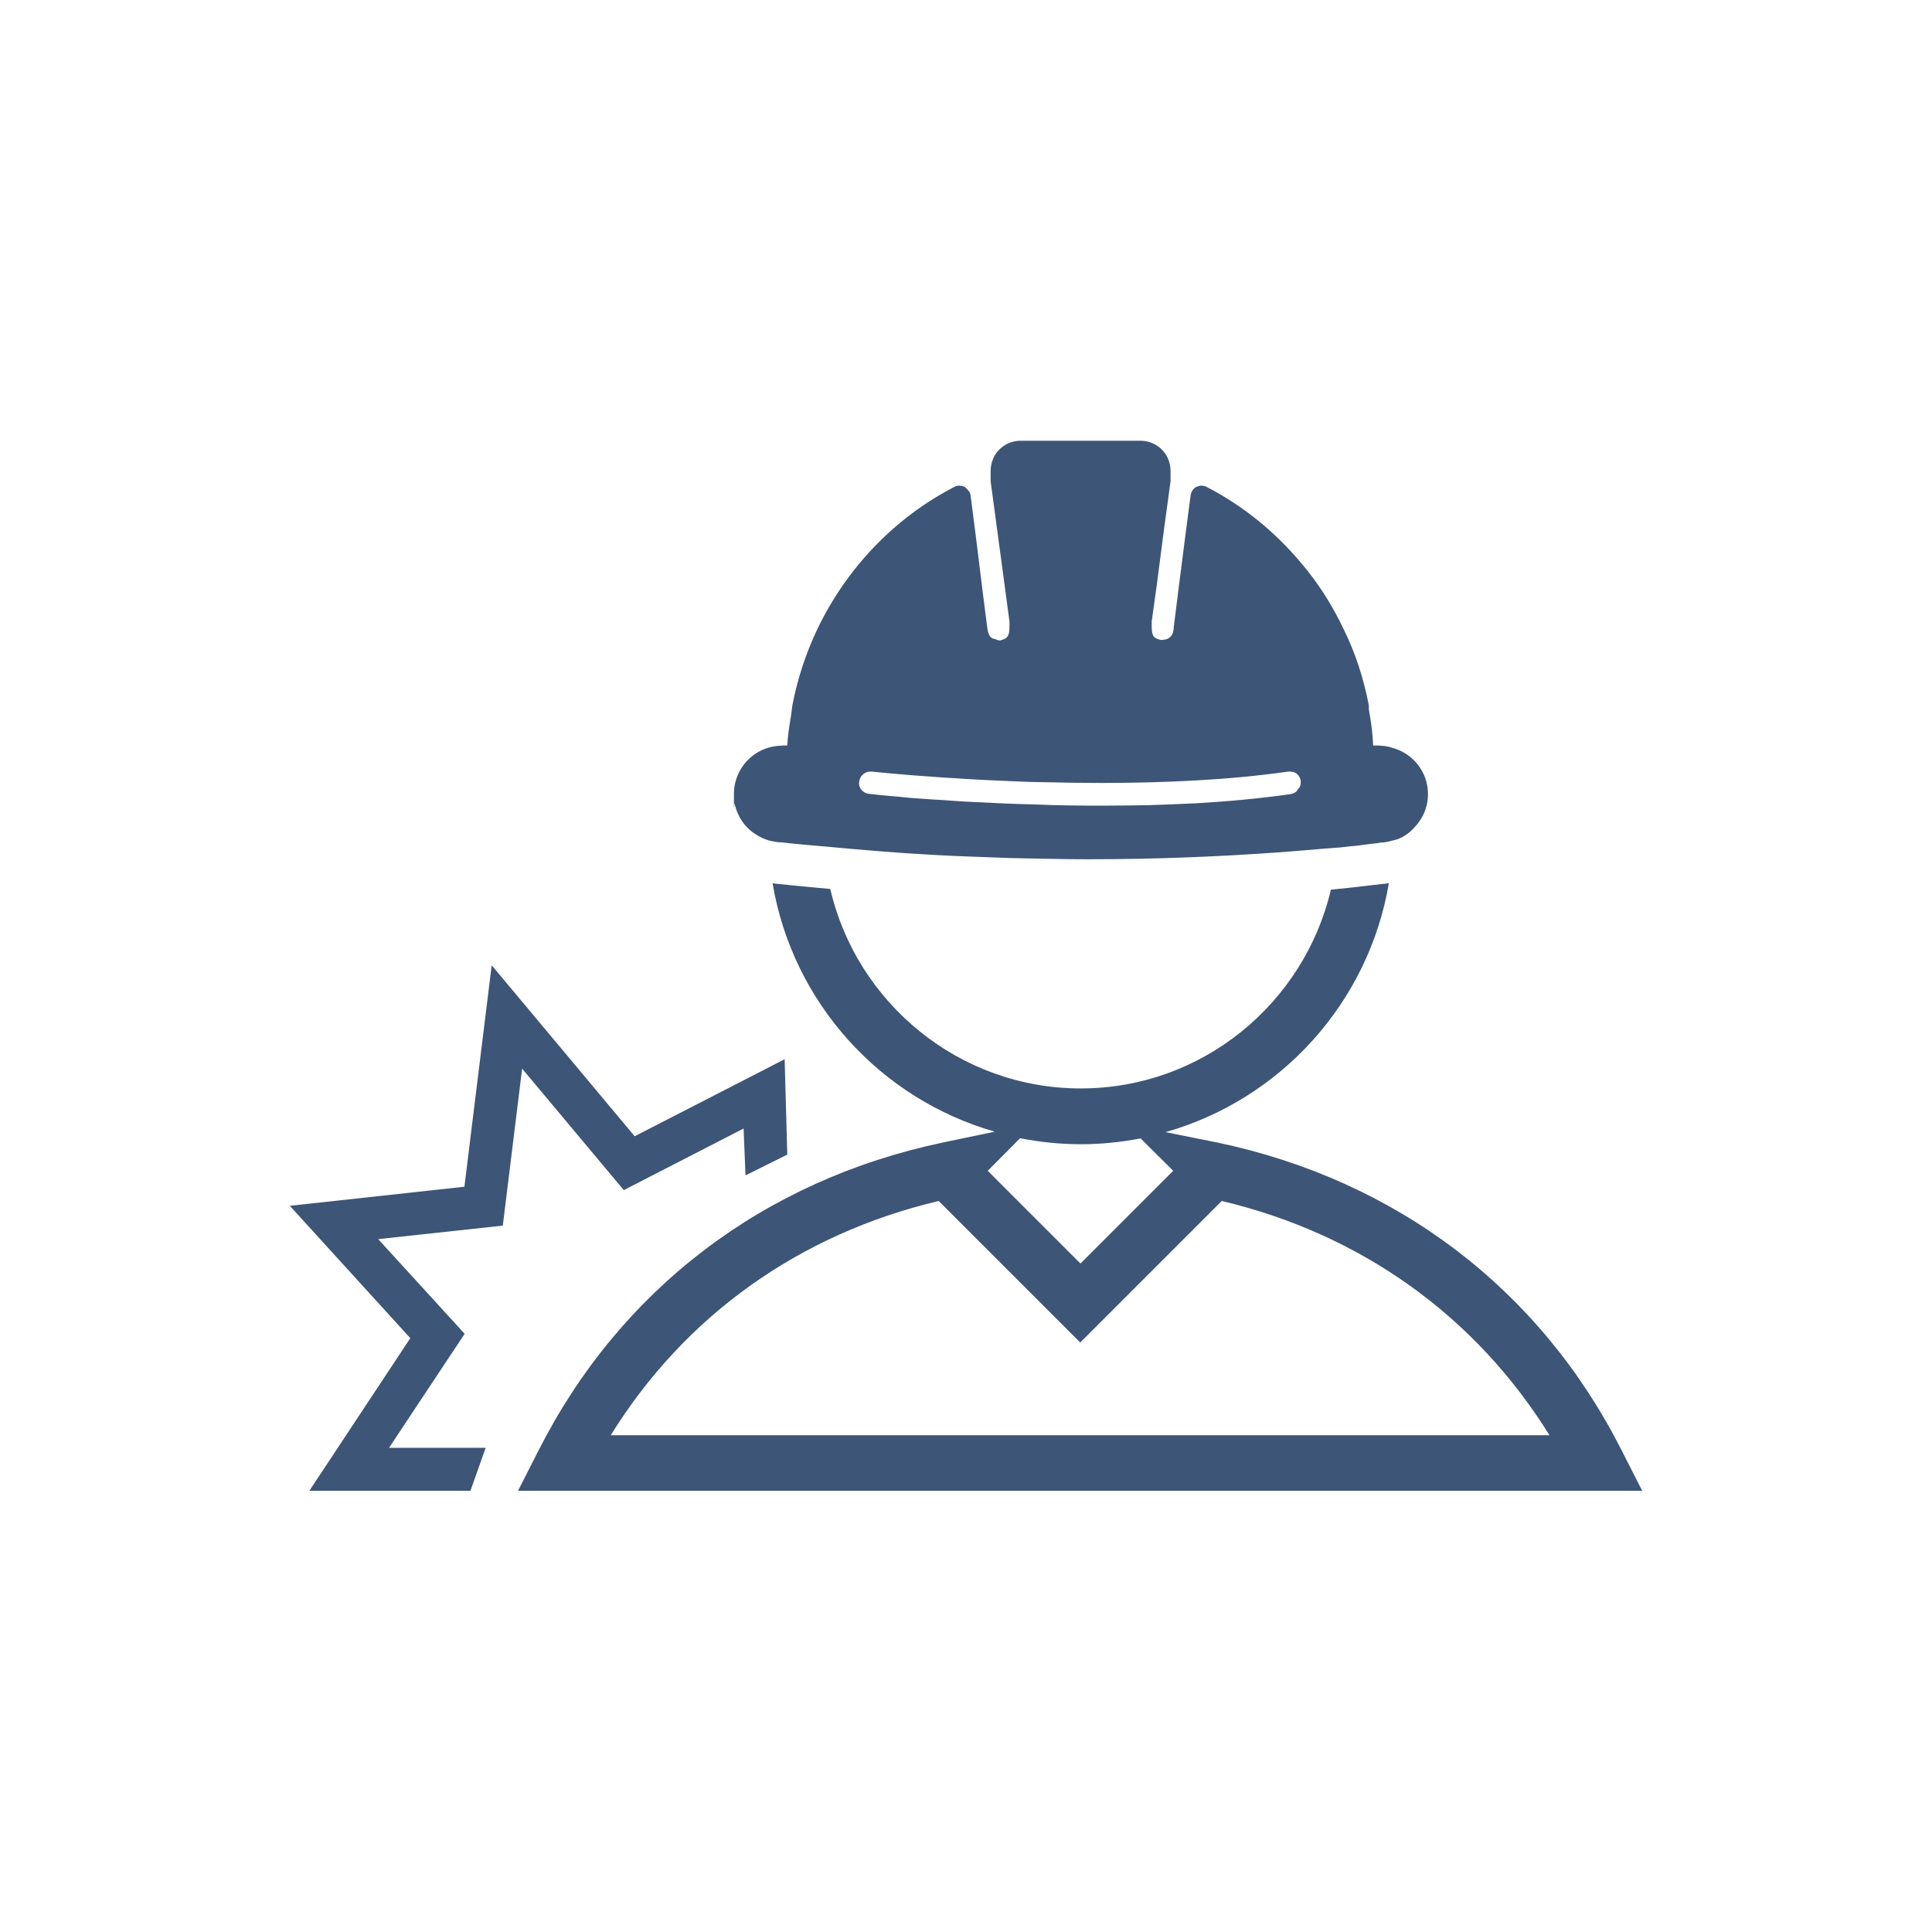
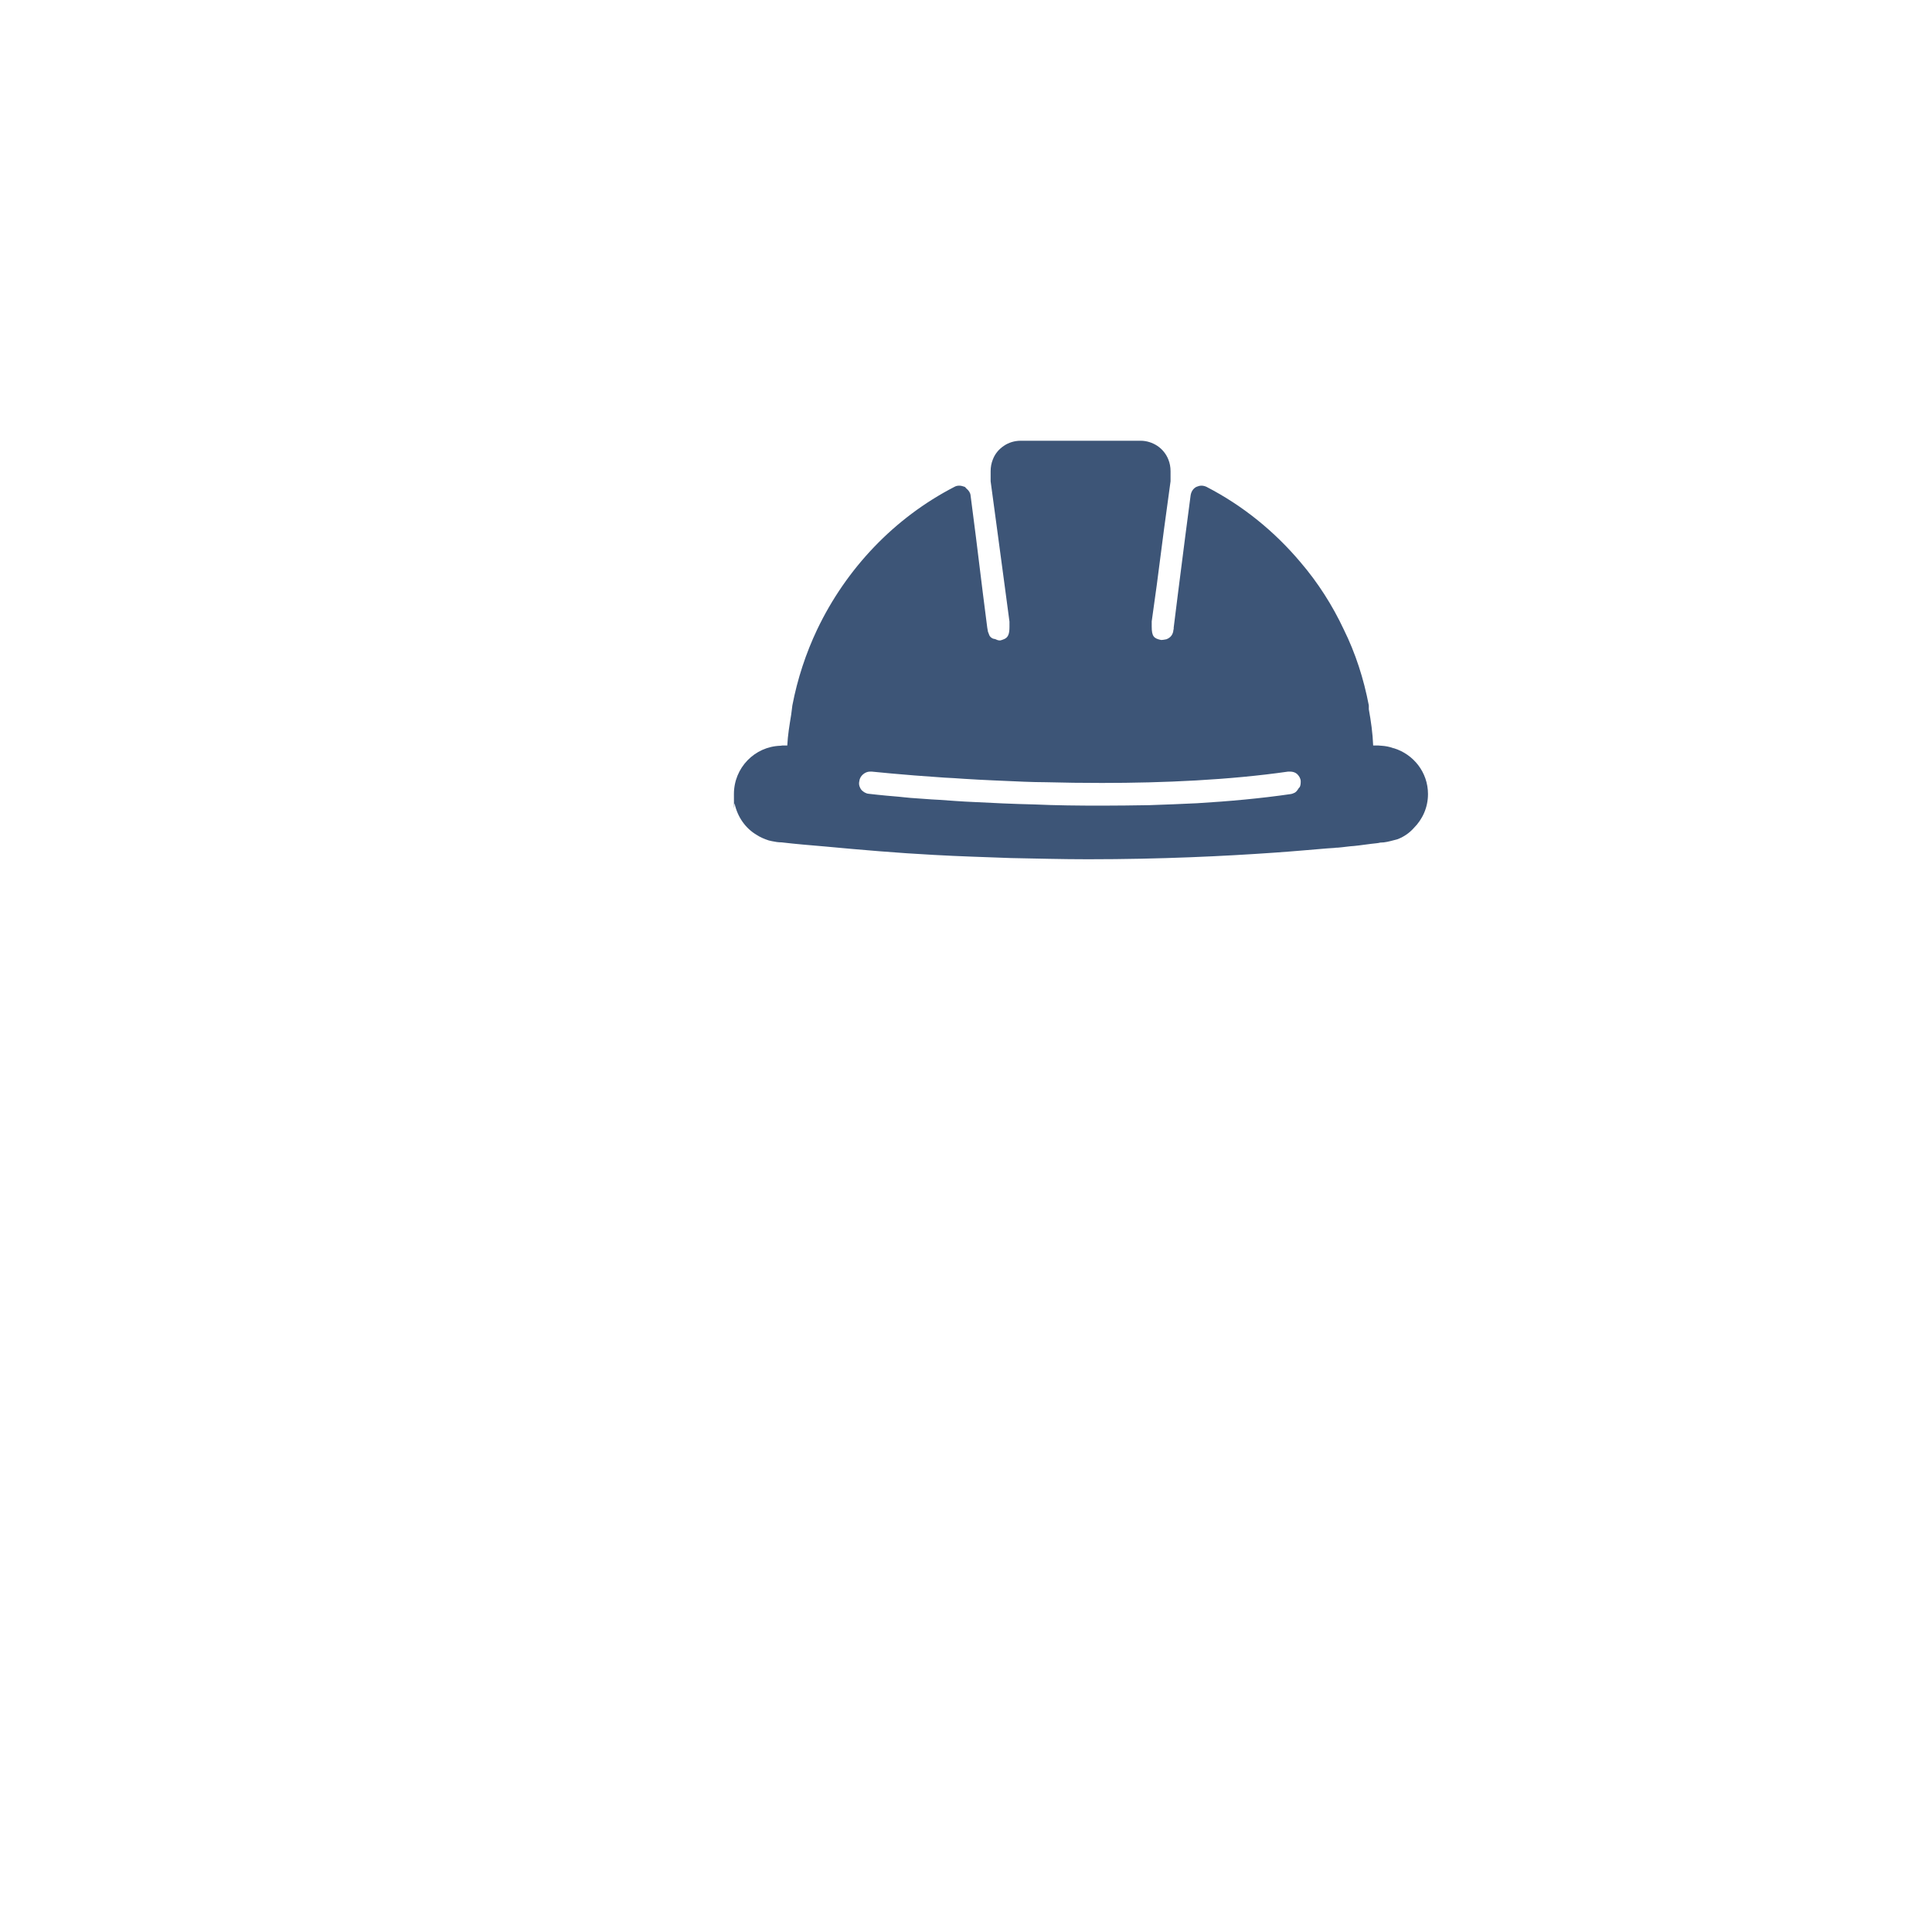
<svg xmlns="http://www.w3.org/2000/svg" id="Layer_1" version="1.1" viewBox="0 0 800 800">
  <defs>
    <style>
      .st0 {
        fill: #3d5577;
      }
    </style>
  </defs>
-   <path class="st0" d="M671.5,600.6c-33.7-66.7-93.2-111.9-167.4-127.5l-21.5-4.3c47.6-13.5,84.1-53.5,92.5-103.1-.8.1-1.6.3-2.5.3-2.9.3-10.3,1.3-21.5,2.4-11.1,47.1-53.3,82.3-103.6,82.3s-92.8-35.4-103.7-82.6c-7.2-.7-14.4-1.3-21.6-2.1-.8,0-1.6-.2-2.3-.3,8.3,49.4,44.5,89.3,92,102.9l-21.5,4.5c-74.2,15.6-133.6,60.8-167.4,127.5l-8.5,16.7h465.5l-8.5-16.7ZM422.3,471.3c8.2,1.6,16.6,2.5,25.3,2.5s16.7-.9,24.7-2.4l13.5,13.4-38.4,38.4-38.4-38.4,13.4-13.5h-.1ZM252.9,594.3c30.5-49.3,77.9-83.3,135.8-97l58.6,58.6,58.6-58.6c57.8,13.7,105.2,47.8,135.7,97H252.9Z" />
  <path class="st0" d="M576.7,309.7c-1.5-.5-3-.8-4.6-.9-.5,0-.9-.1-1.3-.1h-2.2c-.2-5.1-.9-10-1.8-15,0-.6,0-1,0-1.6-2.1-11-5.5-21.6-10.4-31.5-4.7-10-10.7-19.4-17.9-27.8-10.7-12.7-23.8-23.4-38.9-31.2-.6-.3-1.4-.5-2.1-.5s-1.4.2-2.1.5c-1.4.7-2.2,2.1-2.4,3.6l-2.2,16.8-3,23.5-1.8,14.4v.6c-.1,0-.2,1-.2,1-.3,1.3-1,2.5-2.8,3.2-.6.1-1.4.3-2.2.3-3-.6-3.9-1.5-3.9-5.5v-2.2l2.1-15.1,3-23.1,2.7-19.8v-4.2c0-1.7-.3-3.3-.9-4.8-.9-2.3-2.5-4.3-4.6-5.7-2-1.3-4.4-2.1-6.9-2.1h-49.6c-2.7,0-5.1.8-7,2.1-2.1,1.4-3.7,3.3-4.6,5.7-.6,1.5-.9,3.1-.9,4.8v4.2l2.7,20,3.1,23.1,2,15v2.2c0,3-.6,4.3-2.1,5-.5.2-1.2.5-1.8.6-.9,0-1.4-.3-2.1-.6-.2,0-.7-.1-.9-.2-.7-.3-1.3-.9-1.5-1.5-.2-.5-.3-.9-.5-1.3l-.3-1.7-1.8-14.1-2.9-23.5-2.2-17.1c-.1-1.2-.8-2.1-1.6-2.8-.3-.2-.5-.6-.8-.8-.7-.2-1.4-.5-2.2-.5s-1.4.1-2.1.5c-25,12.9-44.8,33.9-56.8,59-4.7,9.9-8.2,20.5-10.3,31.5-.2,1.3-.3,2.7-.5,3.9-.7,4.3-1.4,8.4-1.6,12.7h-2.1c-.2,0-.5.1-.7.1-10.7.3-19.3,9.1-19.3,20s.1,2.8.3,4c1.2,5.5,4.5,10.2,9.1,12.9,1.5,1,3.2,1.7,5,2.3.5.1.9.2,1.3.3,1.4.3,2.7.5,4,.5,5.9.7,12,1.2,17.9,1.7,15,1.4,30.1,2.7,45.2,3.5,10.6.6,21.2.9,31.8,1.3,10.7.2,21.3.5,32,.5,30.5,0,56.6-1.3,76.7-2.7,8.7-.6,16.2-1.3,22.4-1.8,1-.1,2-.1,3-.2.3-.1.8-.1,1.3-.1,2.5-.2,4.8-.6,6.8-.7,3-.3,5.3-.7,7.2-.9,1.8-.2,3-.3,3.6-.5,2,0,3.8-.5,5.7-1,.7-.2,1.4-.3,2-.6,2.4-1,4.5-2.5,6.2-4.4,3.6-3.6,5.9-8.5,5.9-14.1,0-9-6-16.5-14.2-19h-.3ZM537.9,326.2c-.5.7-.9,1.5-1.7,2-.5.2-1,.5-1.7.6-12.3,1.8-25.5,3-38.8,3.8-6.6.3-13.3.6-19.8.8-6.7.1-13.3.2-19.7.2-9.7,0-19-.1-27.9-.5-8.9-.2-17.3-.6-25-1-5.1-.2-9.9-.6-14.3-.9-4.4-.2-8.4-.6-11.9-.8-1.8-.2-3.5-.3-5-.5-7.6-.6-12.1-1.2-12.3-1.2-1.3-.1-2.3-.8-3.1-1.6-.7-.9-1.2-2.2-.9-3.5.1-1.2.7-2.2,1.5-2.9.8-.7,1.8-1.2,3-1.2h.6c.3,0,12,1.3,30.2,2.5,2.5.1,5.3.3,8.2.5,7.6.5,16,.8,24.9,1.2,3,.1,5.9.2,8.9.2,7.5.2,15.2.3,23.2.3,25.5,0,52.7-1.2,77.1-4.7h.7c1.2,0,2.2.3,3,1,.8.8,1.4,1.7,1.5,2.9,0,.9,0,1.8-.5,2.7h-.2Z" />
-   <polygon class="st0" points="194.8 617.3 128.1 617.3 169.9 554.1 120 499.3 192.3 491.4 203.6 399.7 262.8 470.5 324.9 438.6 326 478.1 308.7 486.7 307.9 467.3 258.3 492.8 216.2 442.5 208.2 507.5 156.6 513.1 192.4 552.3 161.1 599.5 201.1 599.5 194.8 617.3" />
</svg>